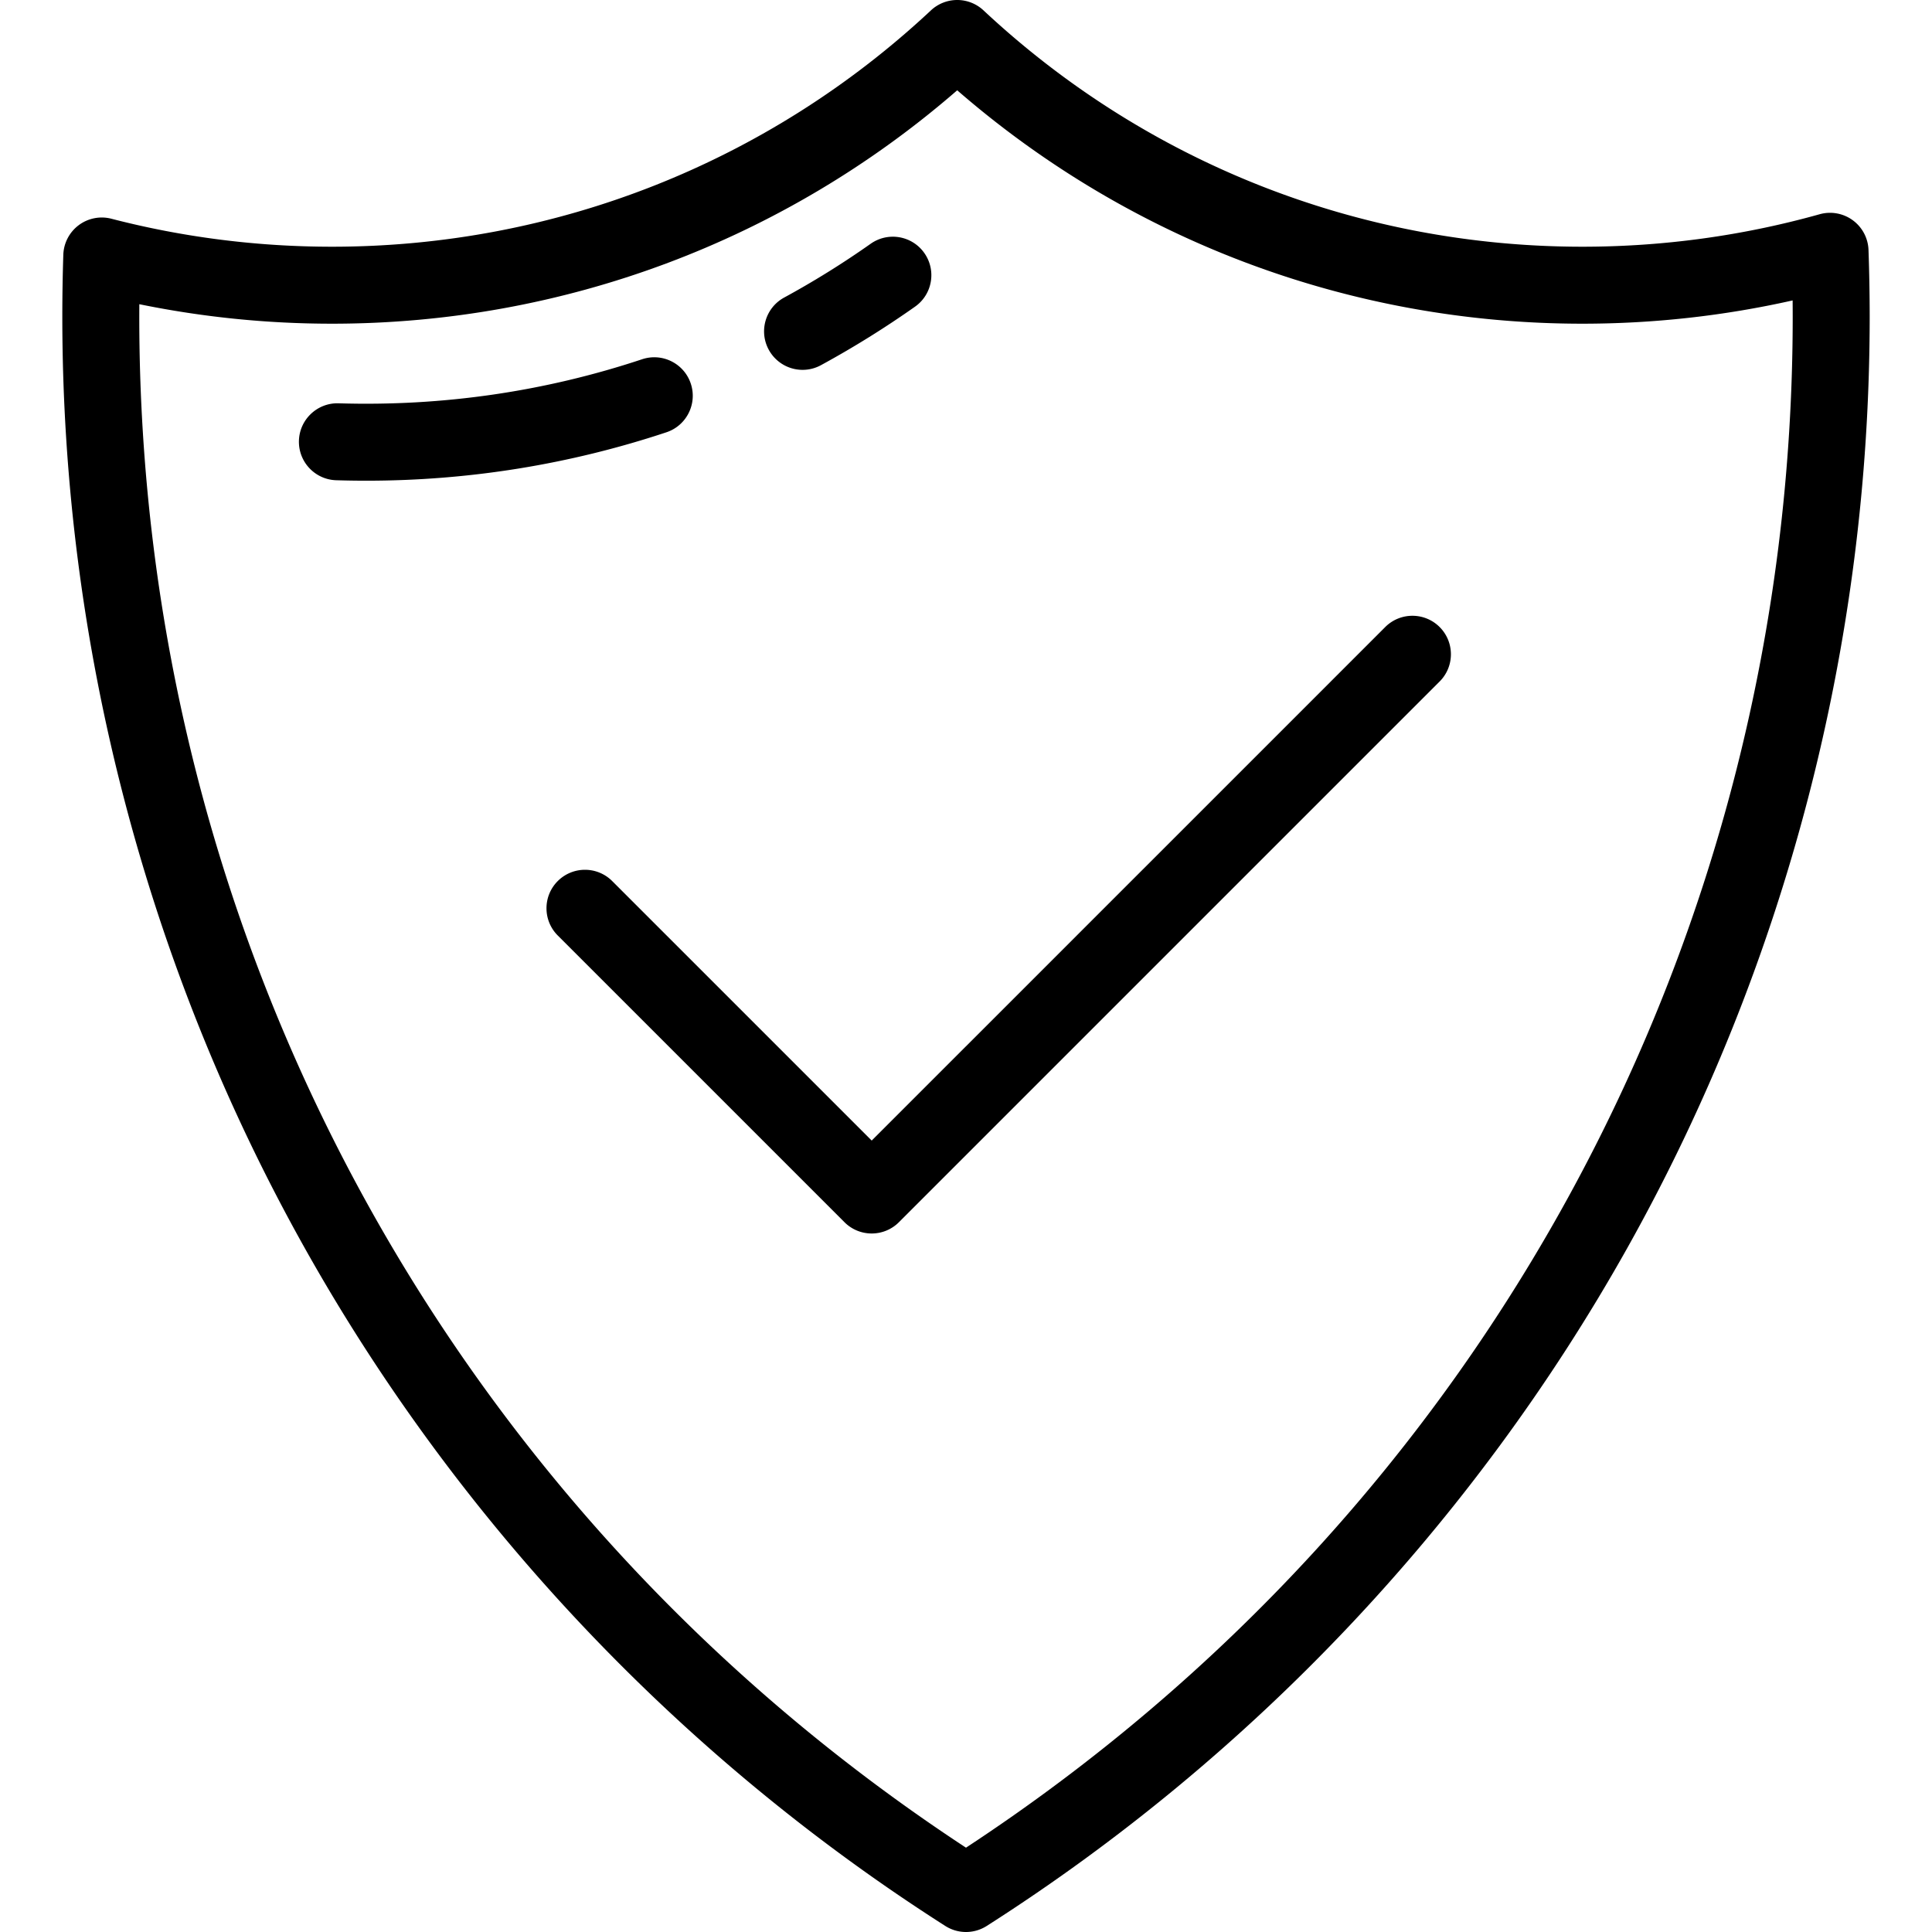
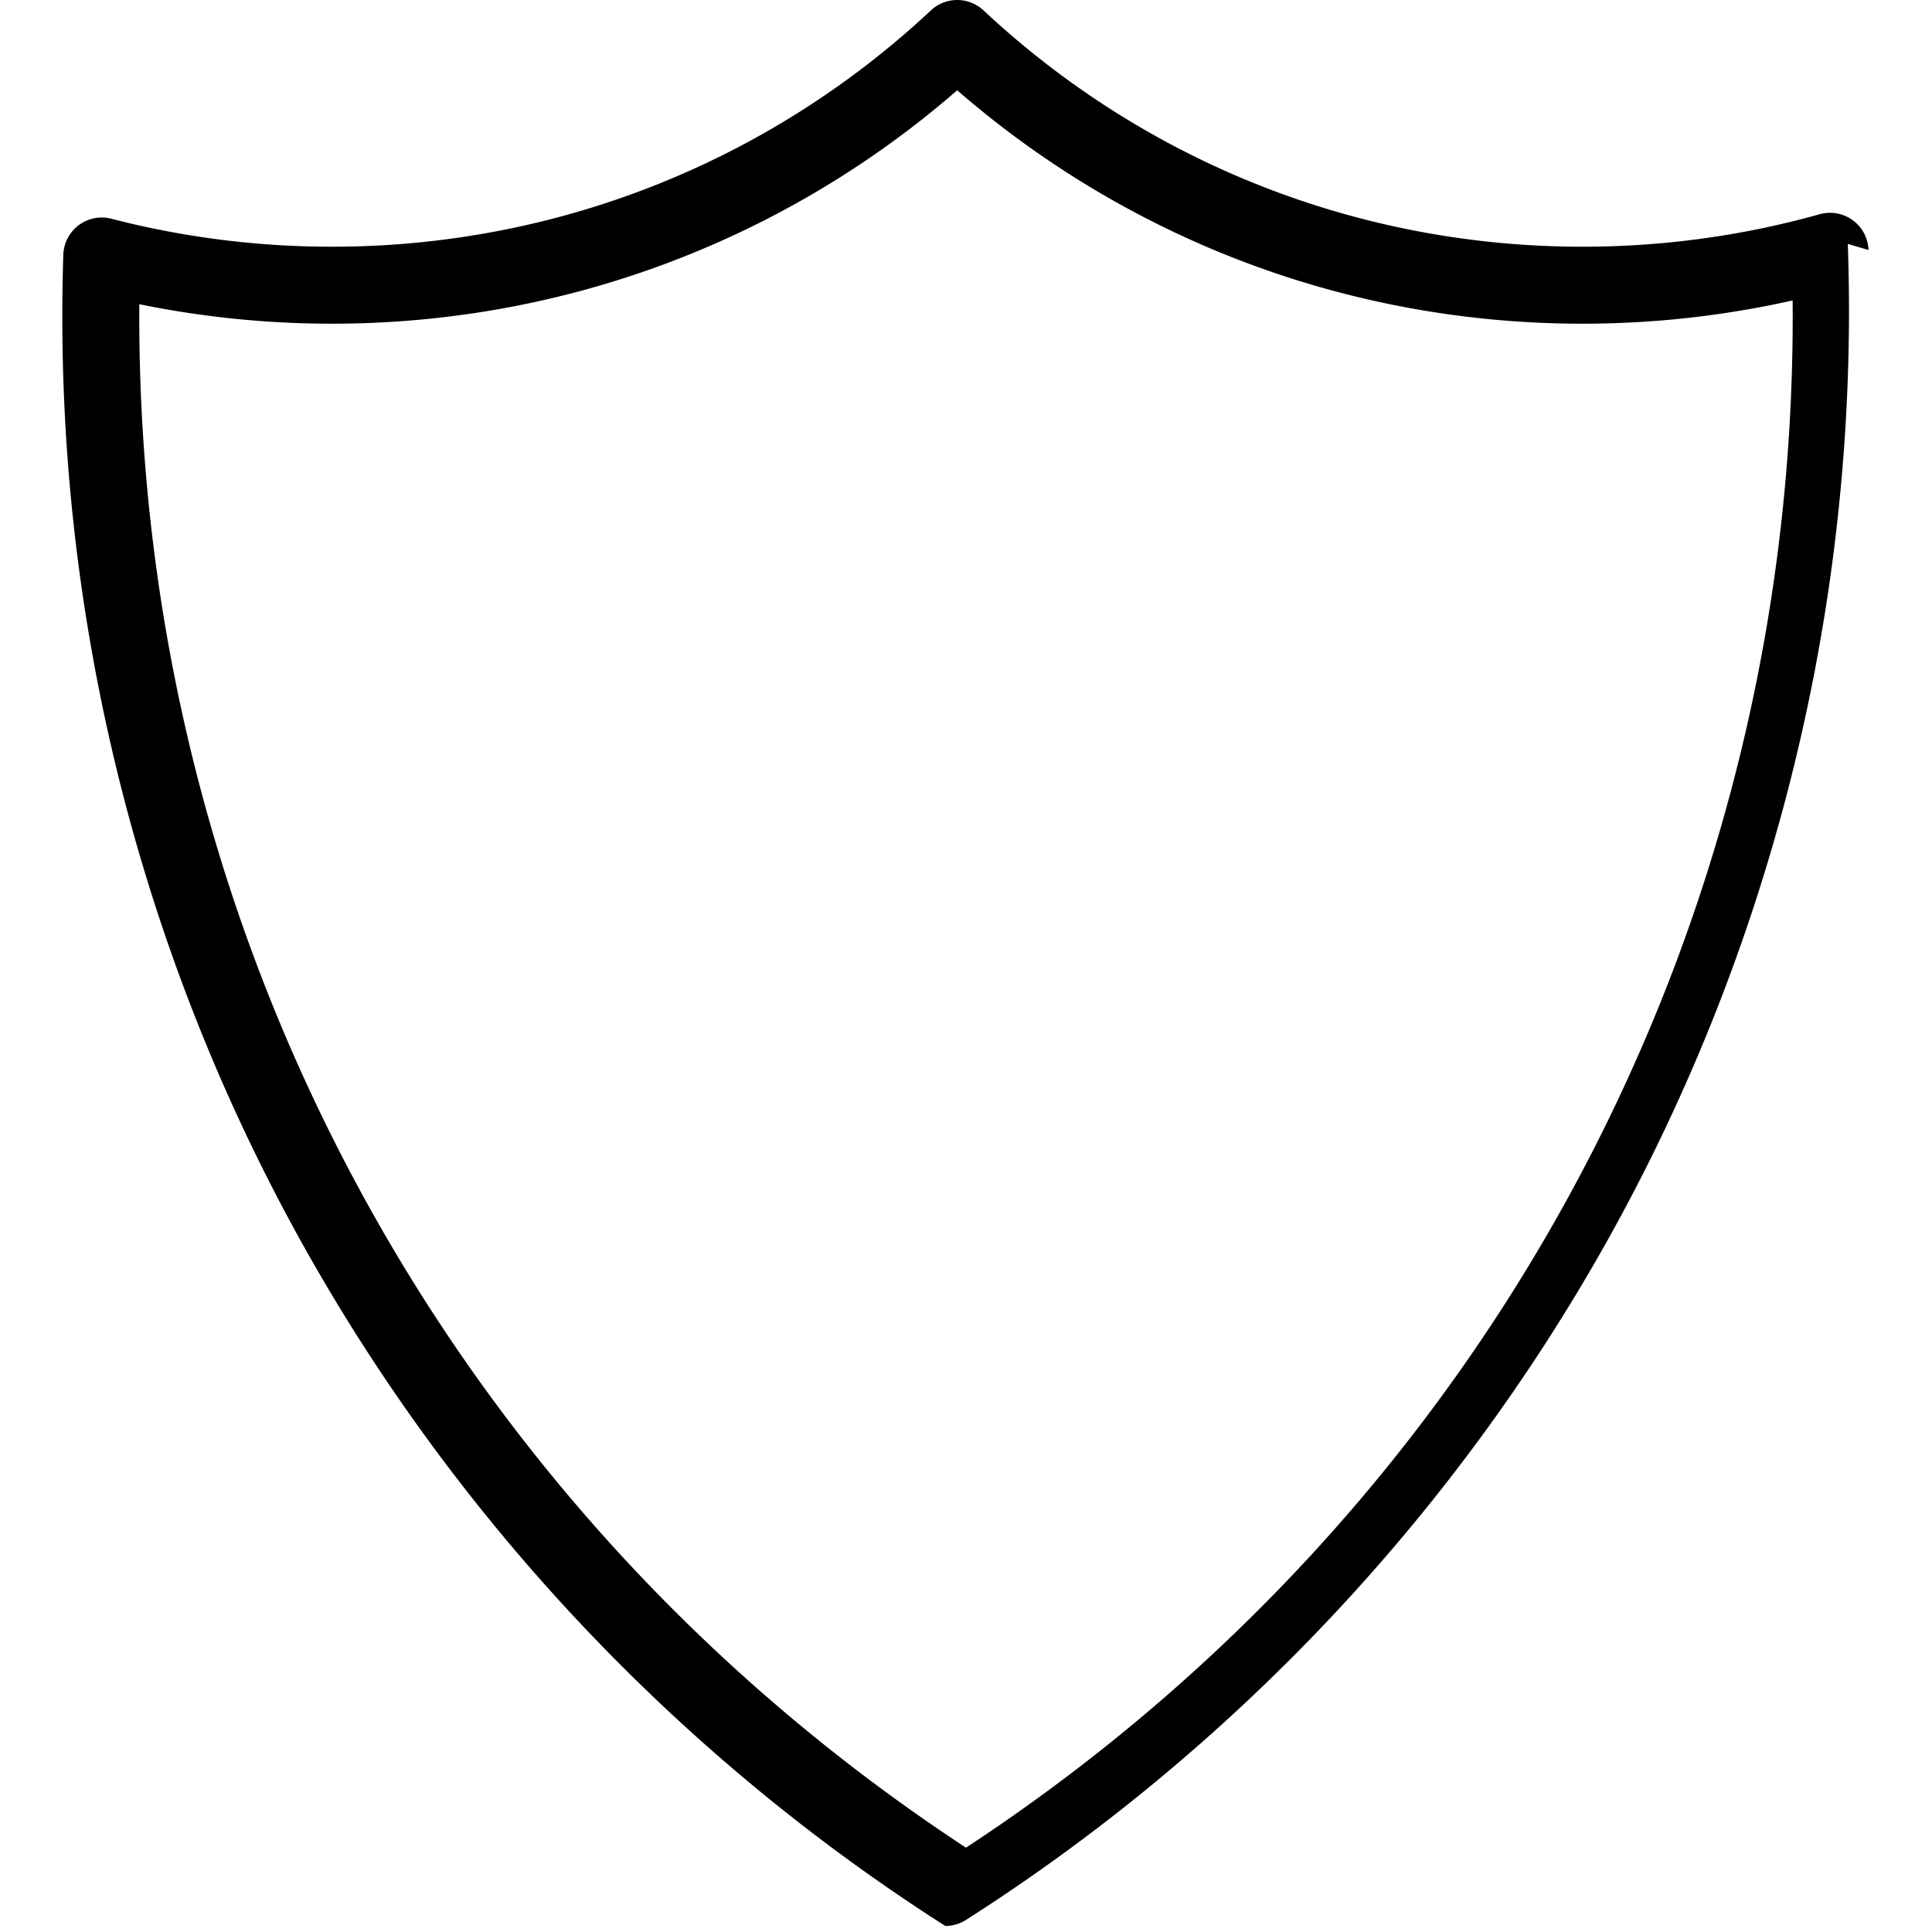
<svg xmlns="http://www.w3.org/2000/svg" viewBox="0 0 502 502">
-   <path d="M485.501 64.952a10.002 10.002 0 0 0-12.692-9.285c-19.982 5.599-40.721 8.438-61.64 8.438-57.995 0-113.263-21.809-155.622-61.41a9.998 9.998 0 0 0-13.658 0c-42.36 39.601-97.628 61.41-155.623 61.41-19.408 0-38.691-2.445-57.313-7.268a9.998 9.998 0 0 0-12.501 9.361c-.173 5.39-.26 10.815-.26 16.125 0 84.786 21.783 168.458 62.995 241.974 39.944 71.254 97.497 132.161 166.435 176.134A9.992 9.992 0 0 0 251 502a9.992 9.992 0 0 0 5.378-1.569c68.938-43.974 126.491-104.88 166.435-176.134 41.212-73.515 62.995-157.188 62.995-241.974a514.359 514.359 0 0 0-.307-17.371zM250.998 480.09C116.362 391.702 36.19 243.494 36.19 82.325c0-1.089.004-2.184.012-3.282a249.42 249.42 0 0 0 50.063 5.064c60.012 0 117.342-21.471 162.452-60.646 45.109 39.175 102.439 60.646 162.451 60.646 18.441 0 36.759-2.031 54.618-6.047.013 1.434.02 2.855.02 4.265 0 161.169-80.172 309.377-214.808 397.765z" />
-   <path d="M179.492 99.681c-1.741-5.241-7.4-8.078-12.643-6.336-25.364 8.428-51.897 12.274-78.871 11.448-5.493-.171-10.133 4.167-10.303 9.687-.17 5.52 4.167 10.133 9.687 10.303 2.606.081 5.207.121 7.805.121 26.64 0 52.84-4.223 77.989-12.579 5.241-1.743 8.078-7.404 6.336-12.644zm29.054-3.58a9.956 9.956 0 0 0 4.771-1.218 249.21 249.21 0 0 0 24.444-15.204c4.513-3.183 5.591-9.422 2.407-13.936-3.183-4.513-9.423-5.592-13.936-2.407a229.044 229.044 0 0 1-22.477 13.979c-4.851 2.64-6.643 8.713-4.003 13.564a10.002 10.002 0 0 0 8.794 5.222zm151.381 66.83L226.498 296.359l-67.429-67.429c-3.905-3.905-10.237-3.905-14.143 0-3.905 3.905-3.905 10.237 0 14.143l74.5 74.5a9.968 9.968 0 0 0 7.071 2.929 9.966 9.966 0 0 0 7.071-2.929l140.5-140.5c3.905-3.905 3.905-10.237 0-14.143-3.904-3.905-10.236-3.905-14.141.001z" />
+   <path d="M485.501 64.952a10.002 10.002 0 0 0-12.692-9.285c-19.982 5.599-40.721 8.438-61.64 8.438-57.995 0-113.263-21.809-155.622-61.41a9.998 9.998 0 0 0-13.658 0c-42.36 39.601-97.628 61.41-155.623 61.41-19.408 0-38.691-2.445-57.313-7.268a9.998 9.998 0 0 0-12.501 9.361c-.173 5.39-.26 10.815-.26 16.125 0 84.786 21.783 168.458 62.995 241.974 39.944 71.254 97.497 132.161 166.435 176.134a9.992 9.992 0 0 0 5.378-1.569c68.938-43.974 126.491-104.88 166.435-176.134 41.212-73.515 62.995-157.188 62.995-241.974a514.359 514.359 0 0 0-.307-17.371zM250.998 480.09C116.362 391.702 36.19 243.494 36.19 82.325c0-1.089.004-2.184.012-3.282a249.42 249.42 0 0 0 50.063 5.064c60.012 0 117.342-21.471 162.452-60.646 45.109 39.175 102.439 60.646 162.451 60.646 18.441 0 36.759-2.031 54.618-6.047.013 1.434.02 2.855.02 4.265 0 161.169-80.172 309.377-214.808 397.765z" />
</svg>